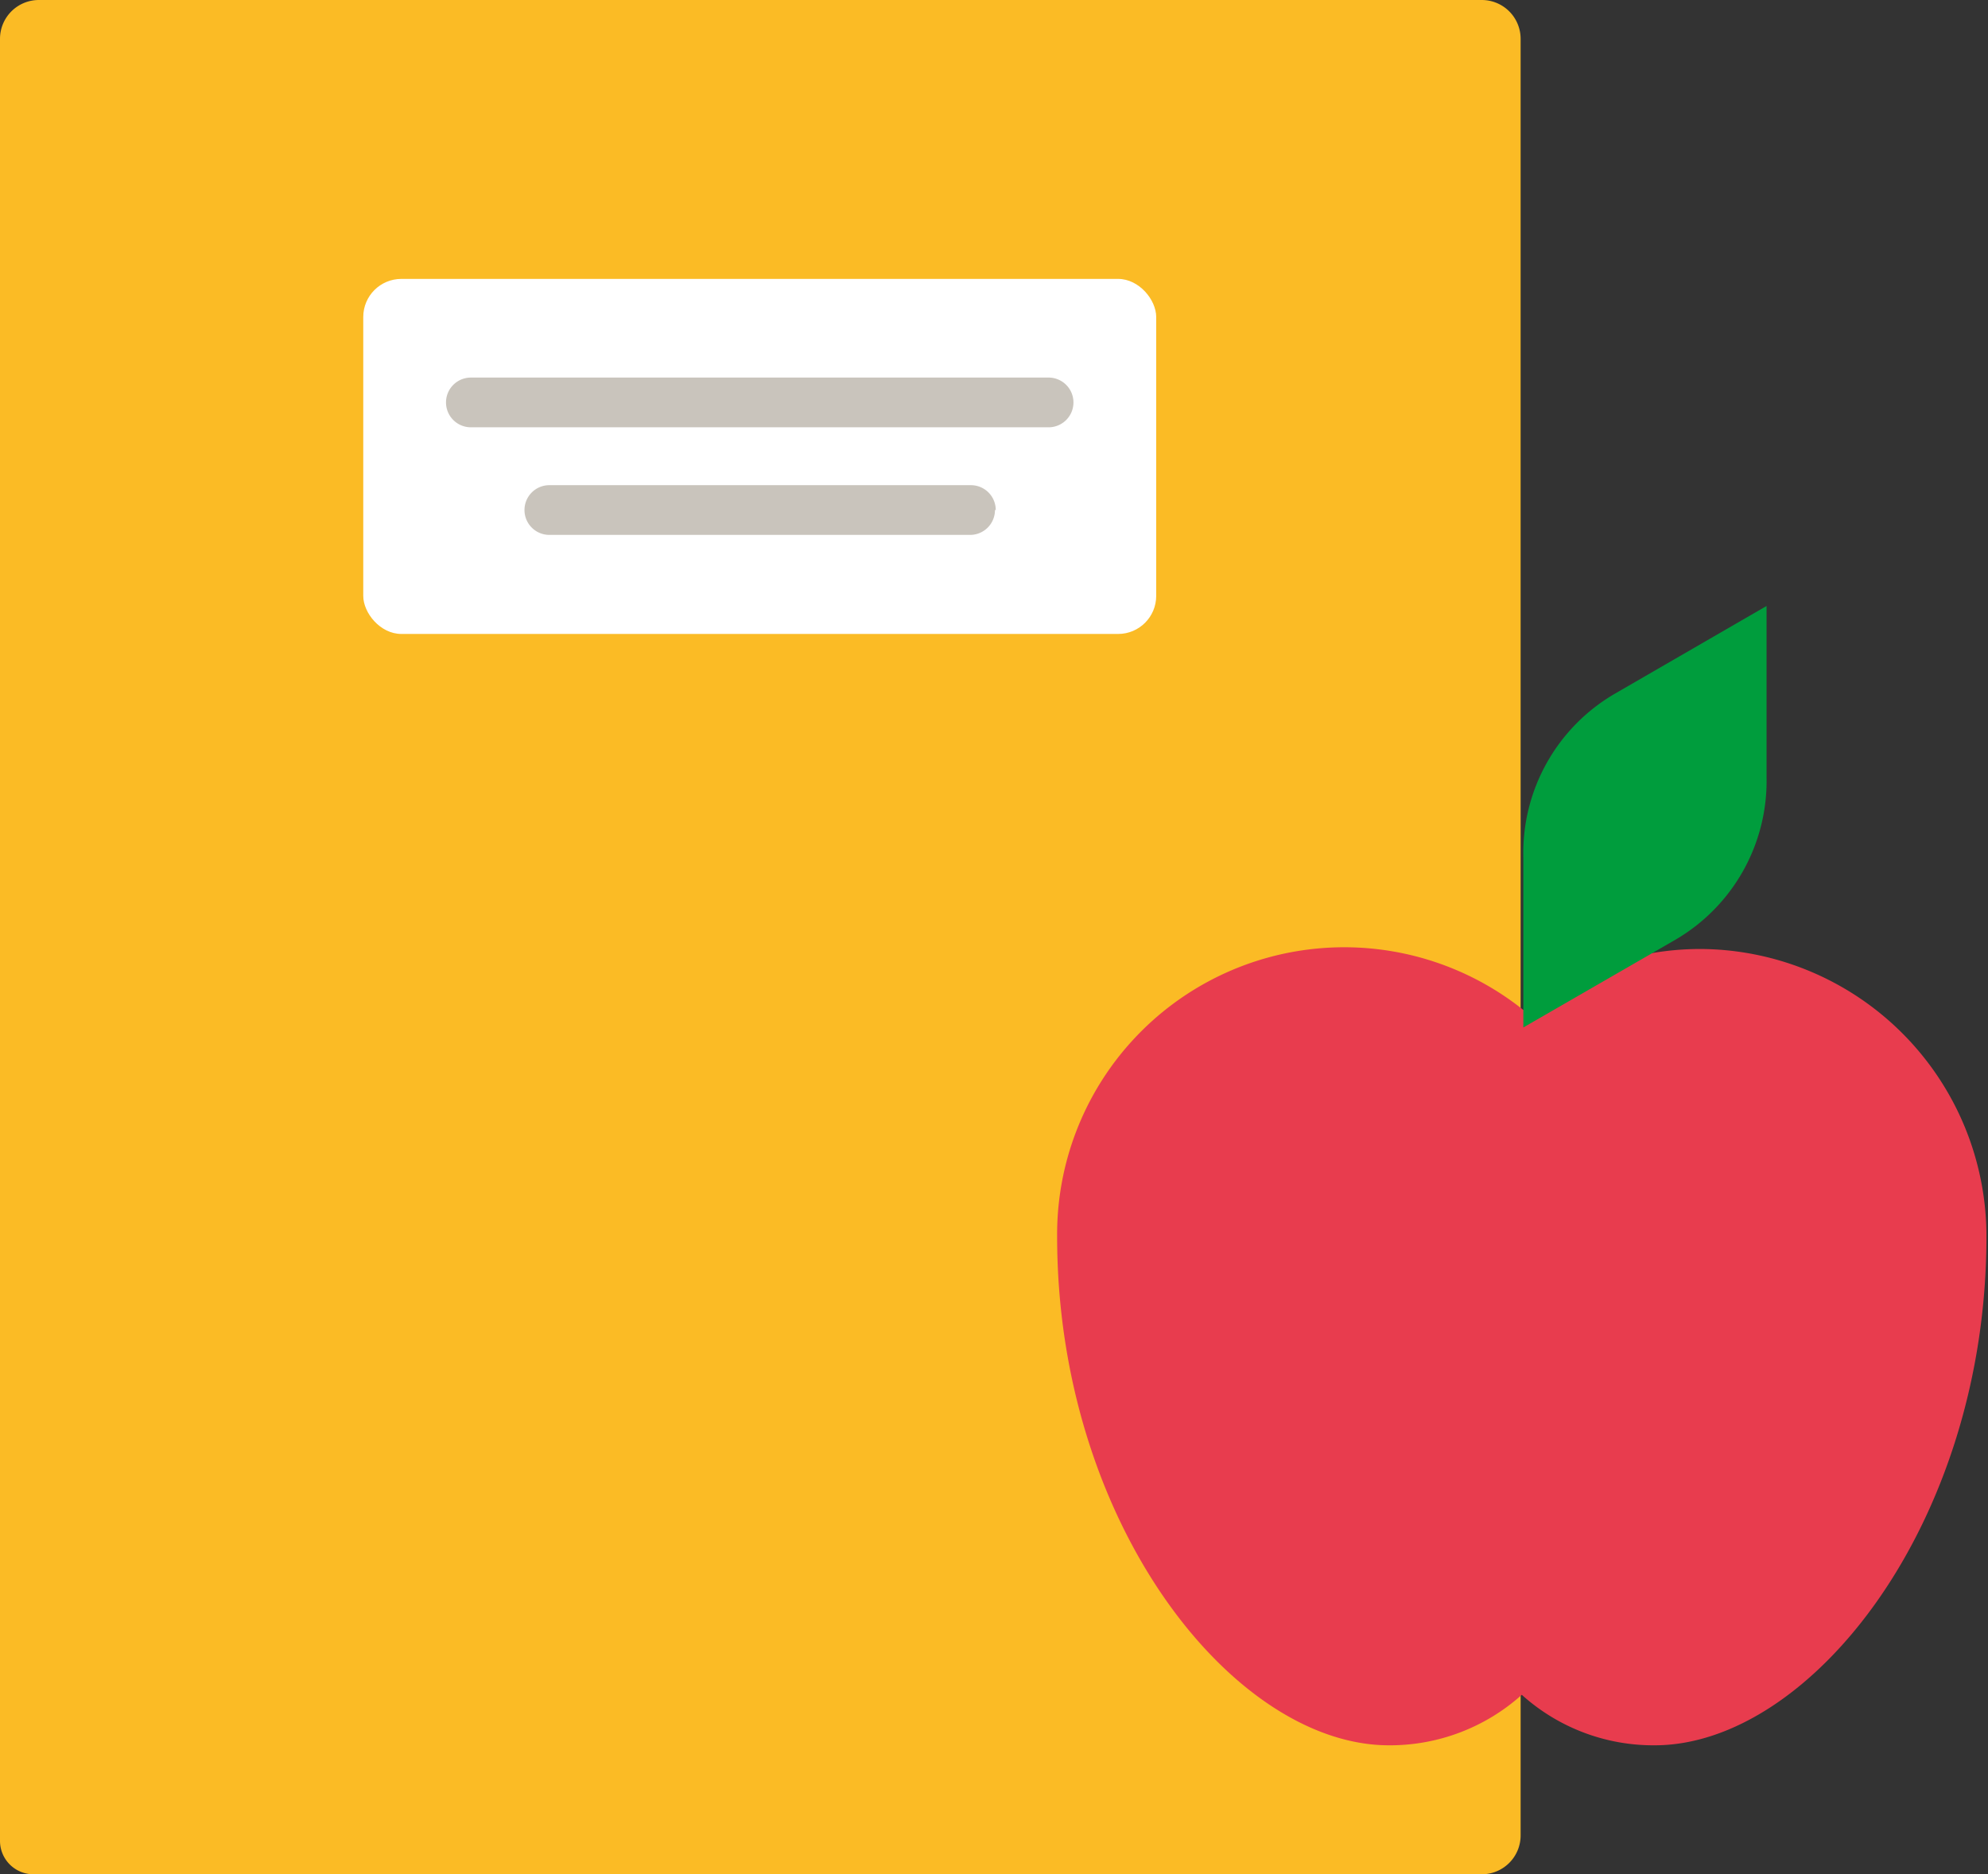
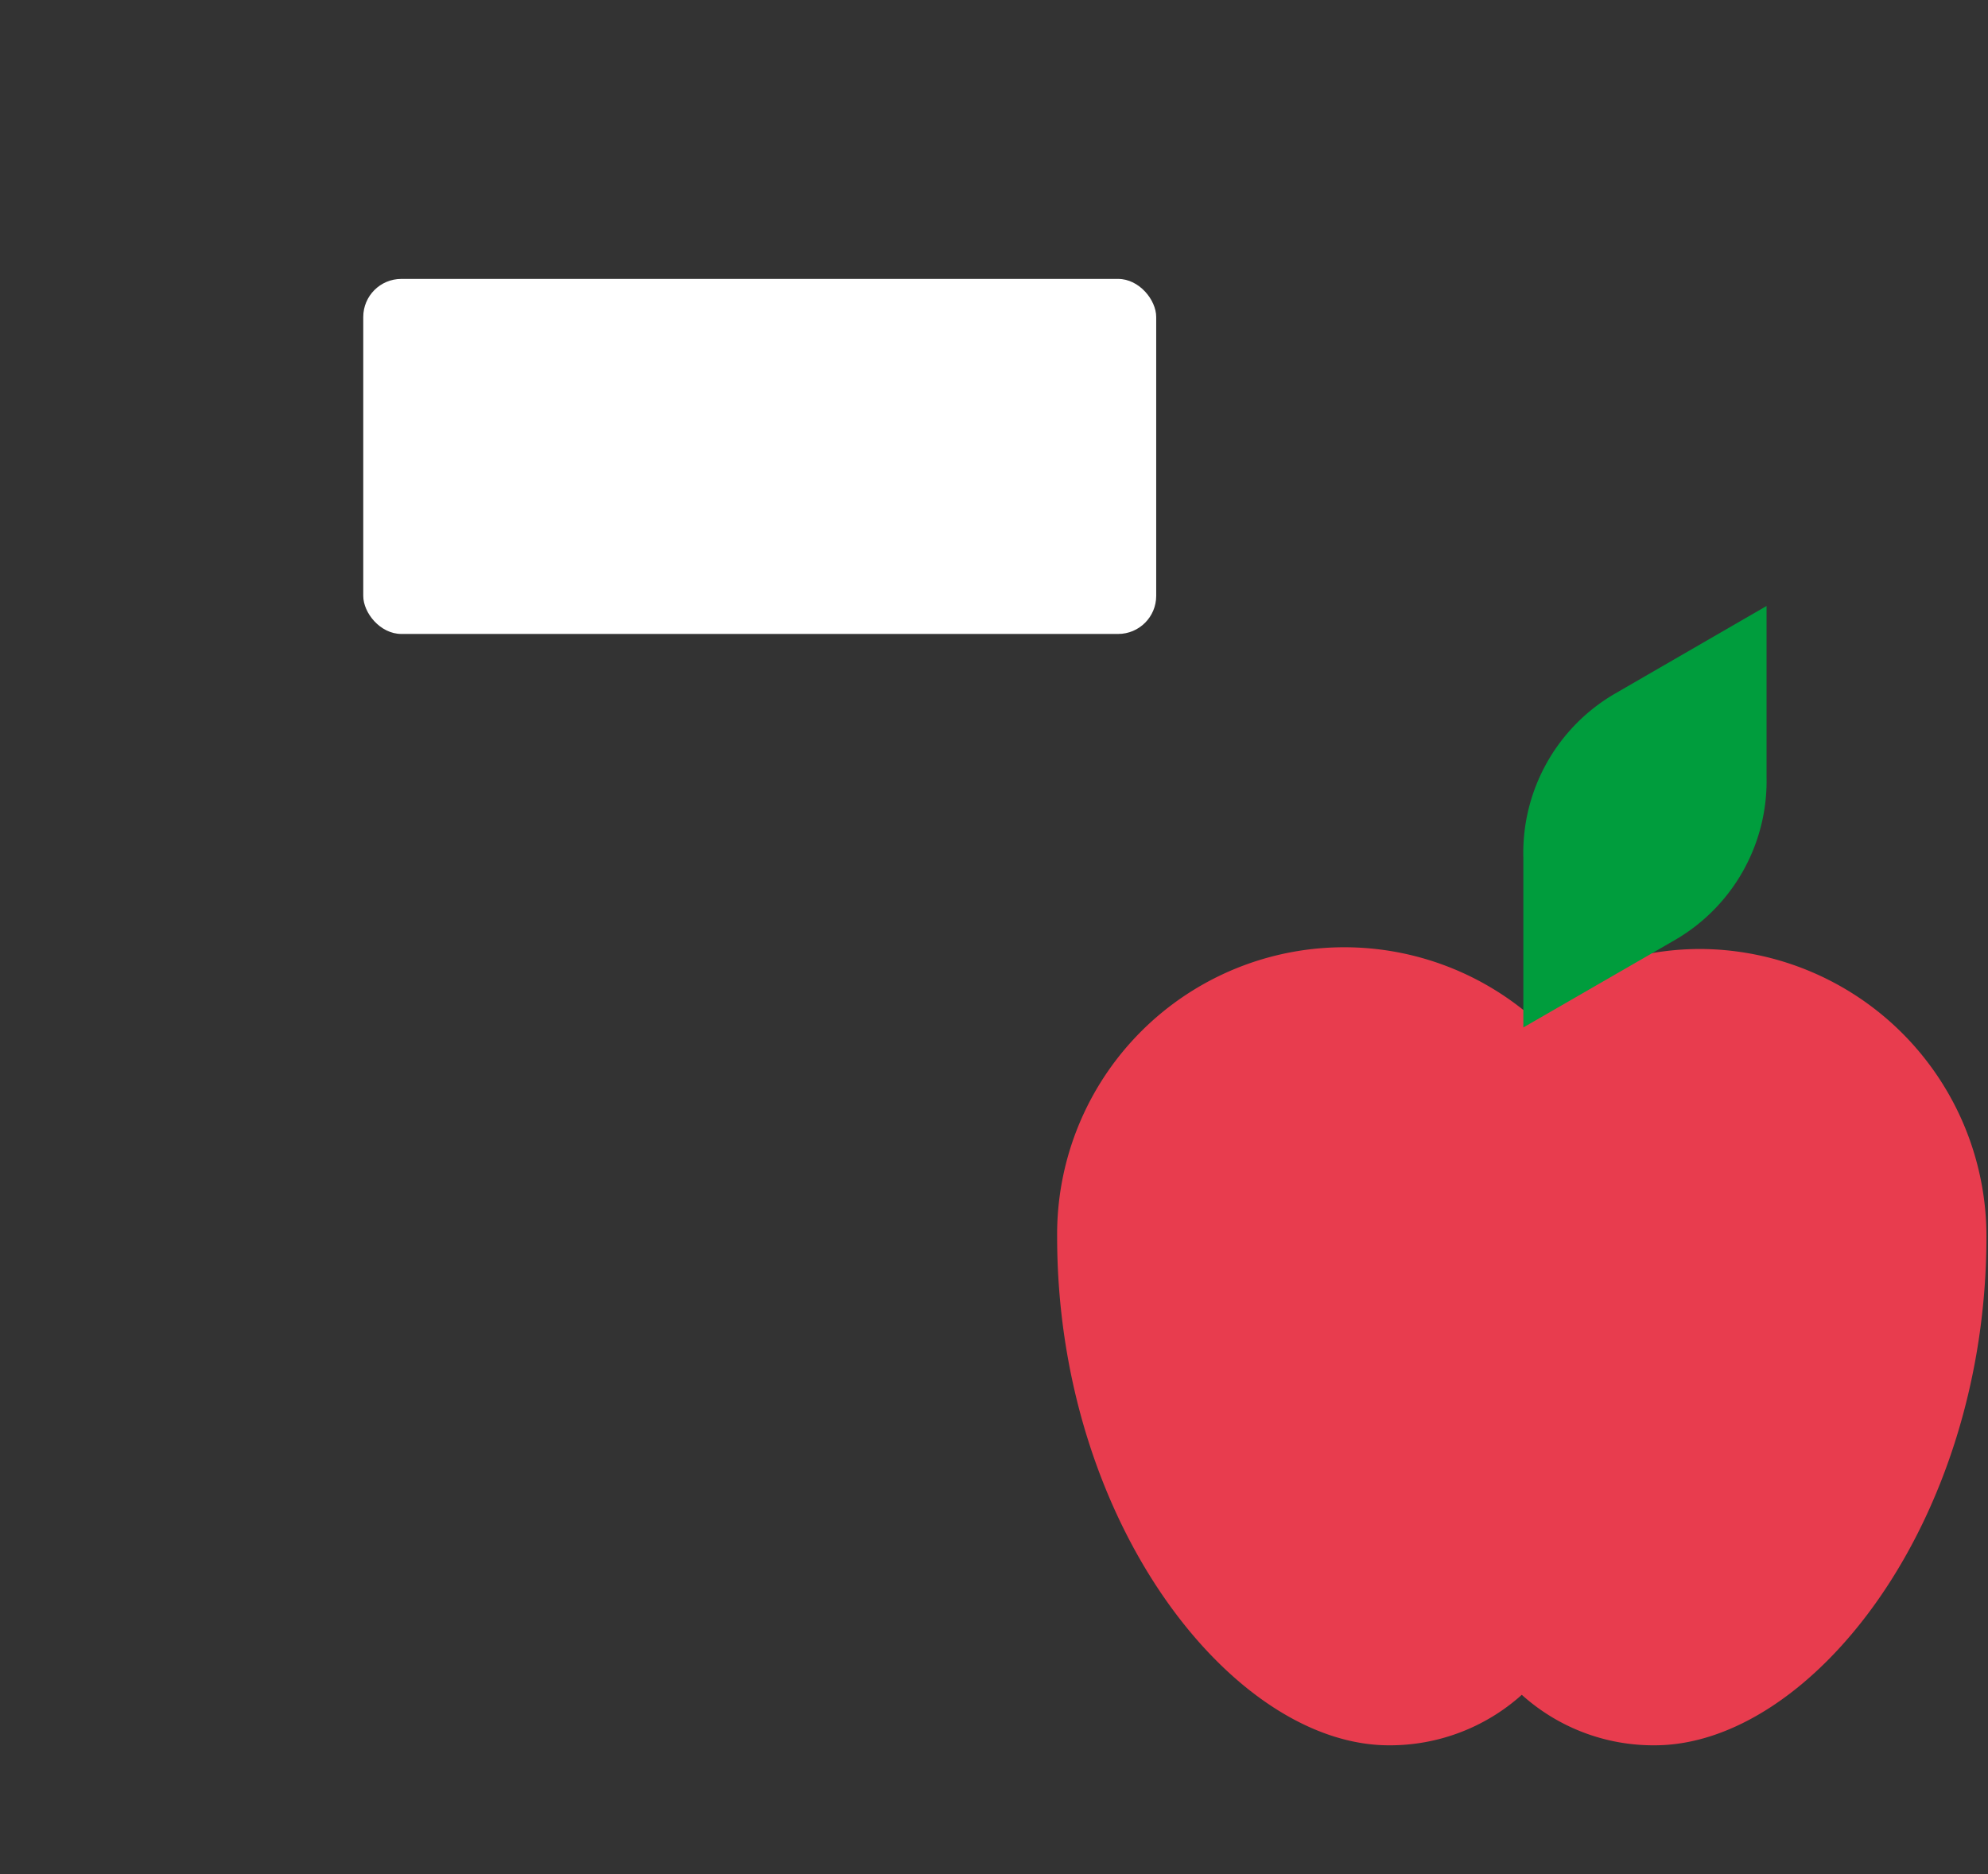
<svg xmlns="http://www.w3.org/2000/svg" viewBox="0 0 51.17 48.25">
  <rect x="0" y="0" width="51.17" height="48.25" fill="#333333" stroke="none" />
  <title>educatoriRisorsa 1</title>
  <g data-name="Livello 2">
    <g data-name="Livello 1">
-       <path d="M38.14 0H1a1 1 0 0 0-1 1v46.39a.86.86 0 0 0 .86.86h37.28a1 1 0 0 0 1-1V1a1 1 0 0 0-1-1z" fill="#fbbb25" />
      <rect x="9.35" y="7.18" width="20.41" height="9.14" rx=".98" ry=".98" fill="#fff" />
-       <path d="M27.63 10.37A.64.64 0 0 1 27 11H12.12a.64.64 0 0 1-.64-.64.64.64 0 0 1 .64-.64H27a.64.64 0 0 1 .63.64zM25.61 13.13a.64.64 0 0 1-.63.64H14.14a.64.64 0 0 1-.64-.64.64.64 0 0 1 .64-.64H25a.64.64 0 0 1 .63.64z" fill="#c9c4bc" />
      <path d="M43.77 24.43A7.41 7.41 0 0 0 39.21 26a7.39 7.39 0 0 0-12 5.83c0 7.4 4.55 13.1 8.54 13.1a5.08 5.08 0 0 0 3.42-1.3 5.06 5.06 0 0 0 3.42 1.3c4 0 8.54-5.7 8.54-13.1a7.4 7.4 0 0 0-7.36-7.4z" fill="#e83c4e" />
      <path d="M45.47 15.6l-3.89 2.25a4.74 4.74 0 0 0-2.37 4.23v4.37l3.9-2.25a4.73 4.73 0 0 0 2.36-4.2z" fill="#009d3d" />
    </g>
  </g>
</svg>